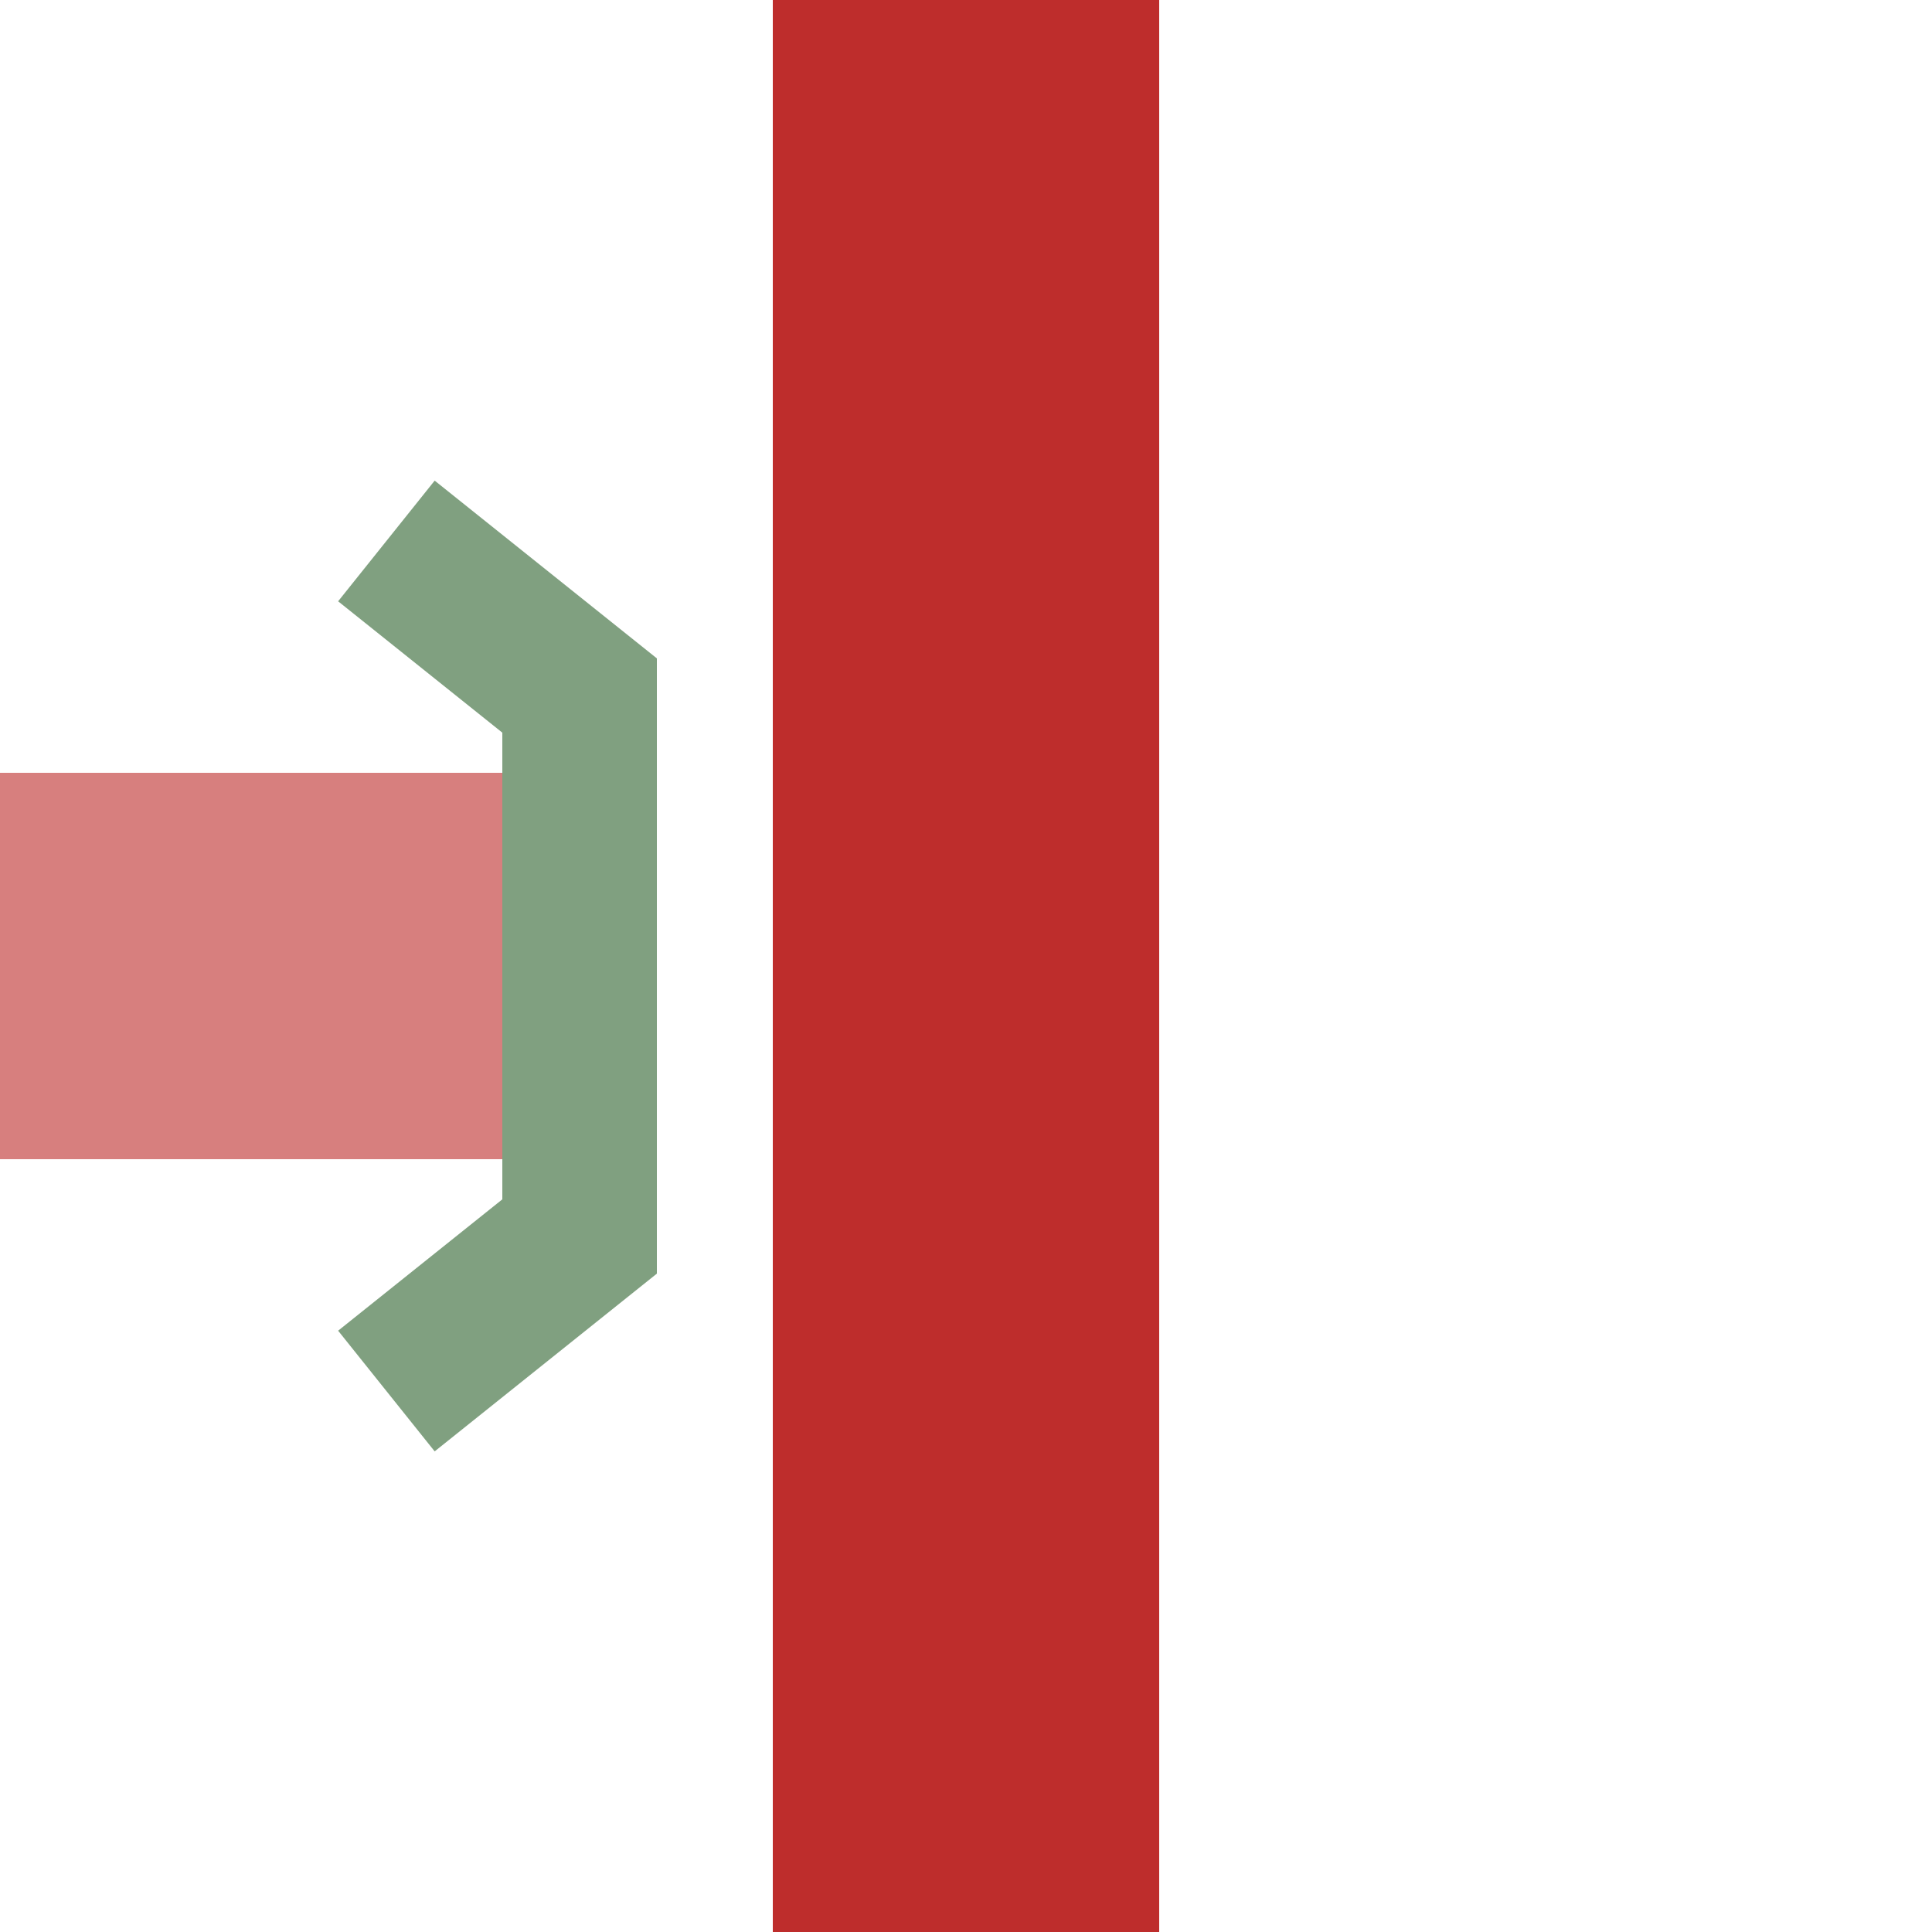
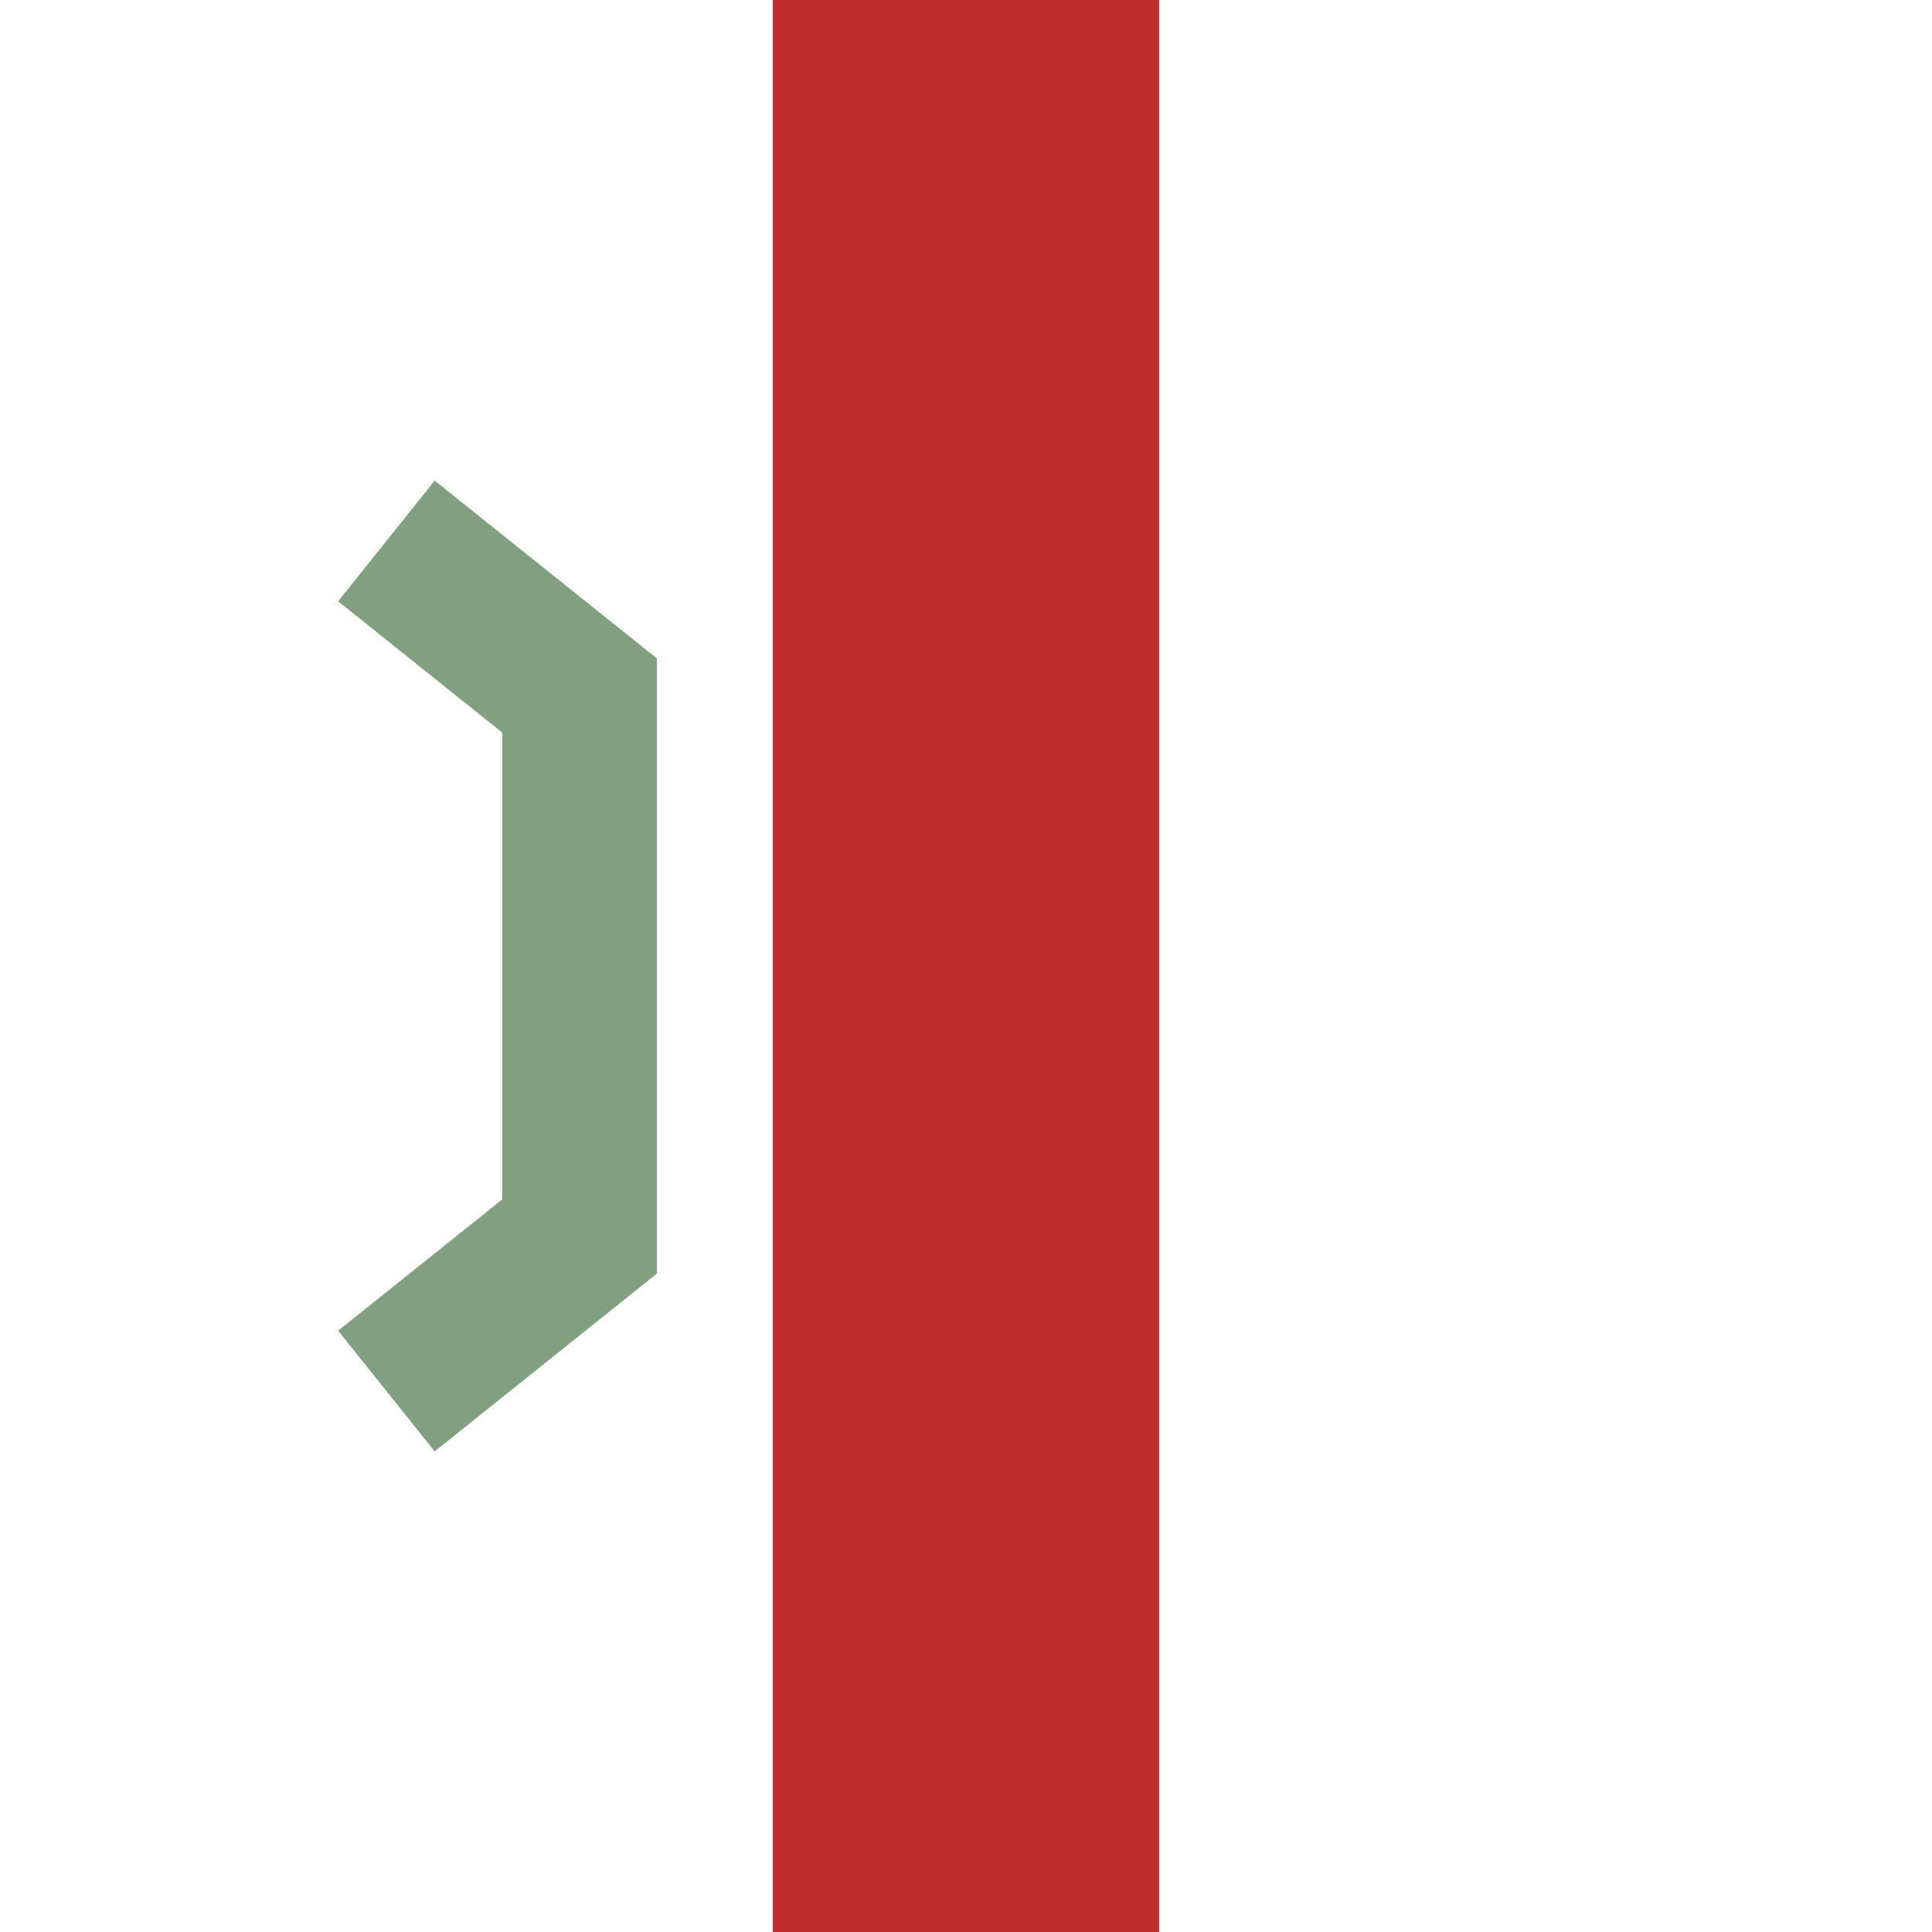
<svg xmlns="http://www.w3.org/2000/svg" width="500" height="500">
  <title>eKRZo-R</title>
  <g stroke-width="100" fill="none">
-     <path stroke="#d77f7e" d="M 0,250 H 130" />
    <path stroke="#be2d2c" d="M 250,0 V 500" />
    <g stroke="#80a080" stroke-width="40">
      <polyline points="100,140 150,180 150,320 100,360" />
    </g>
  </g>
</svg>